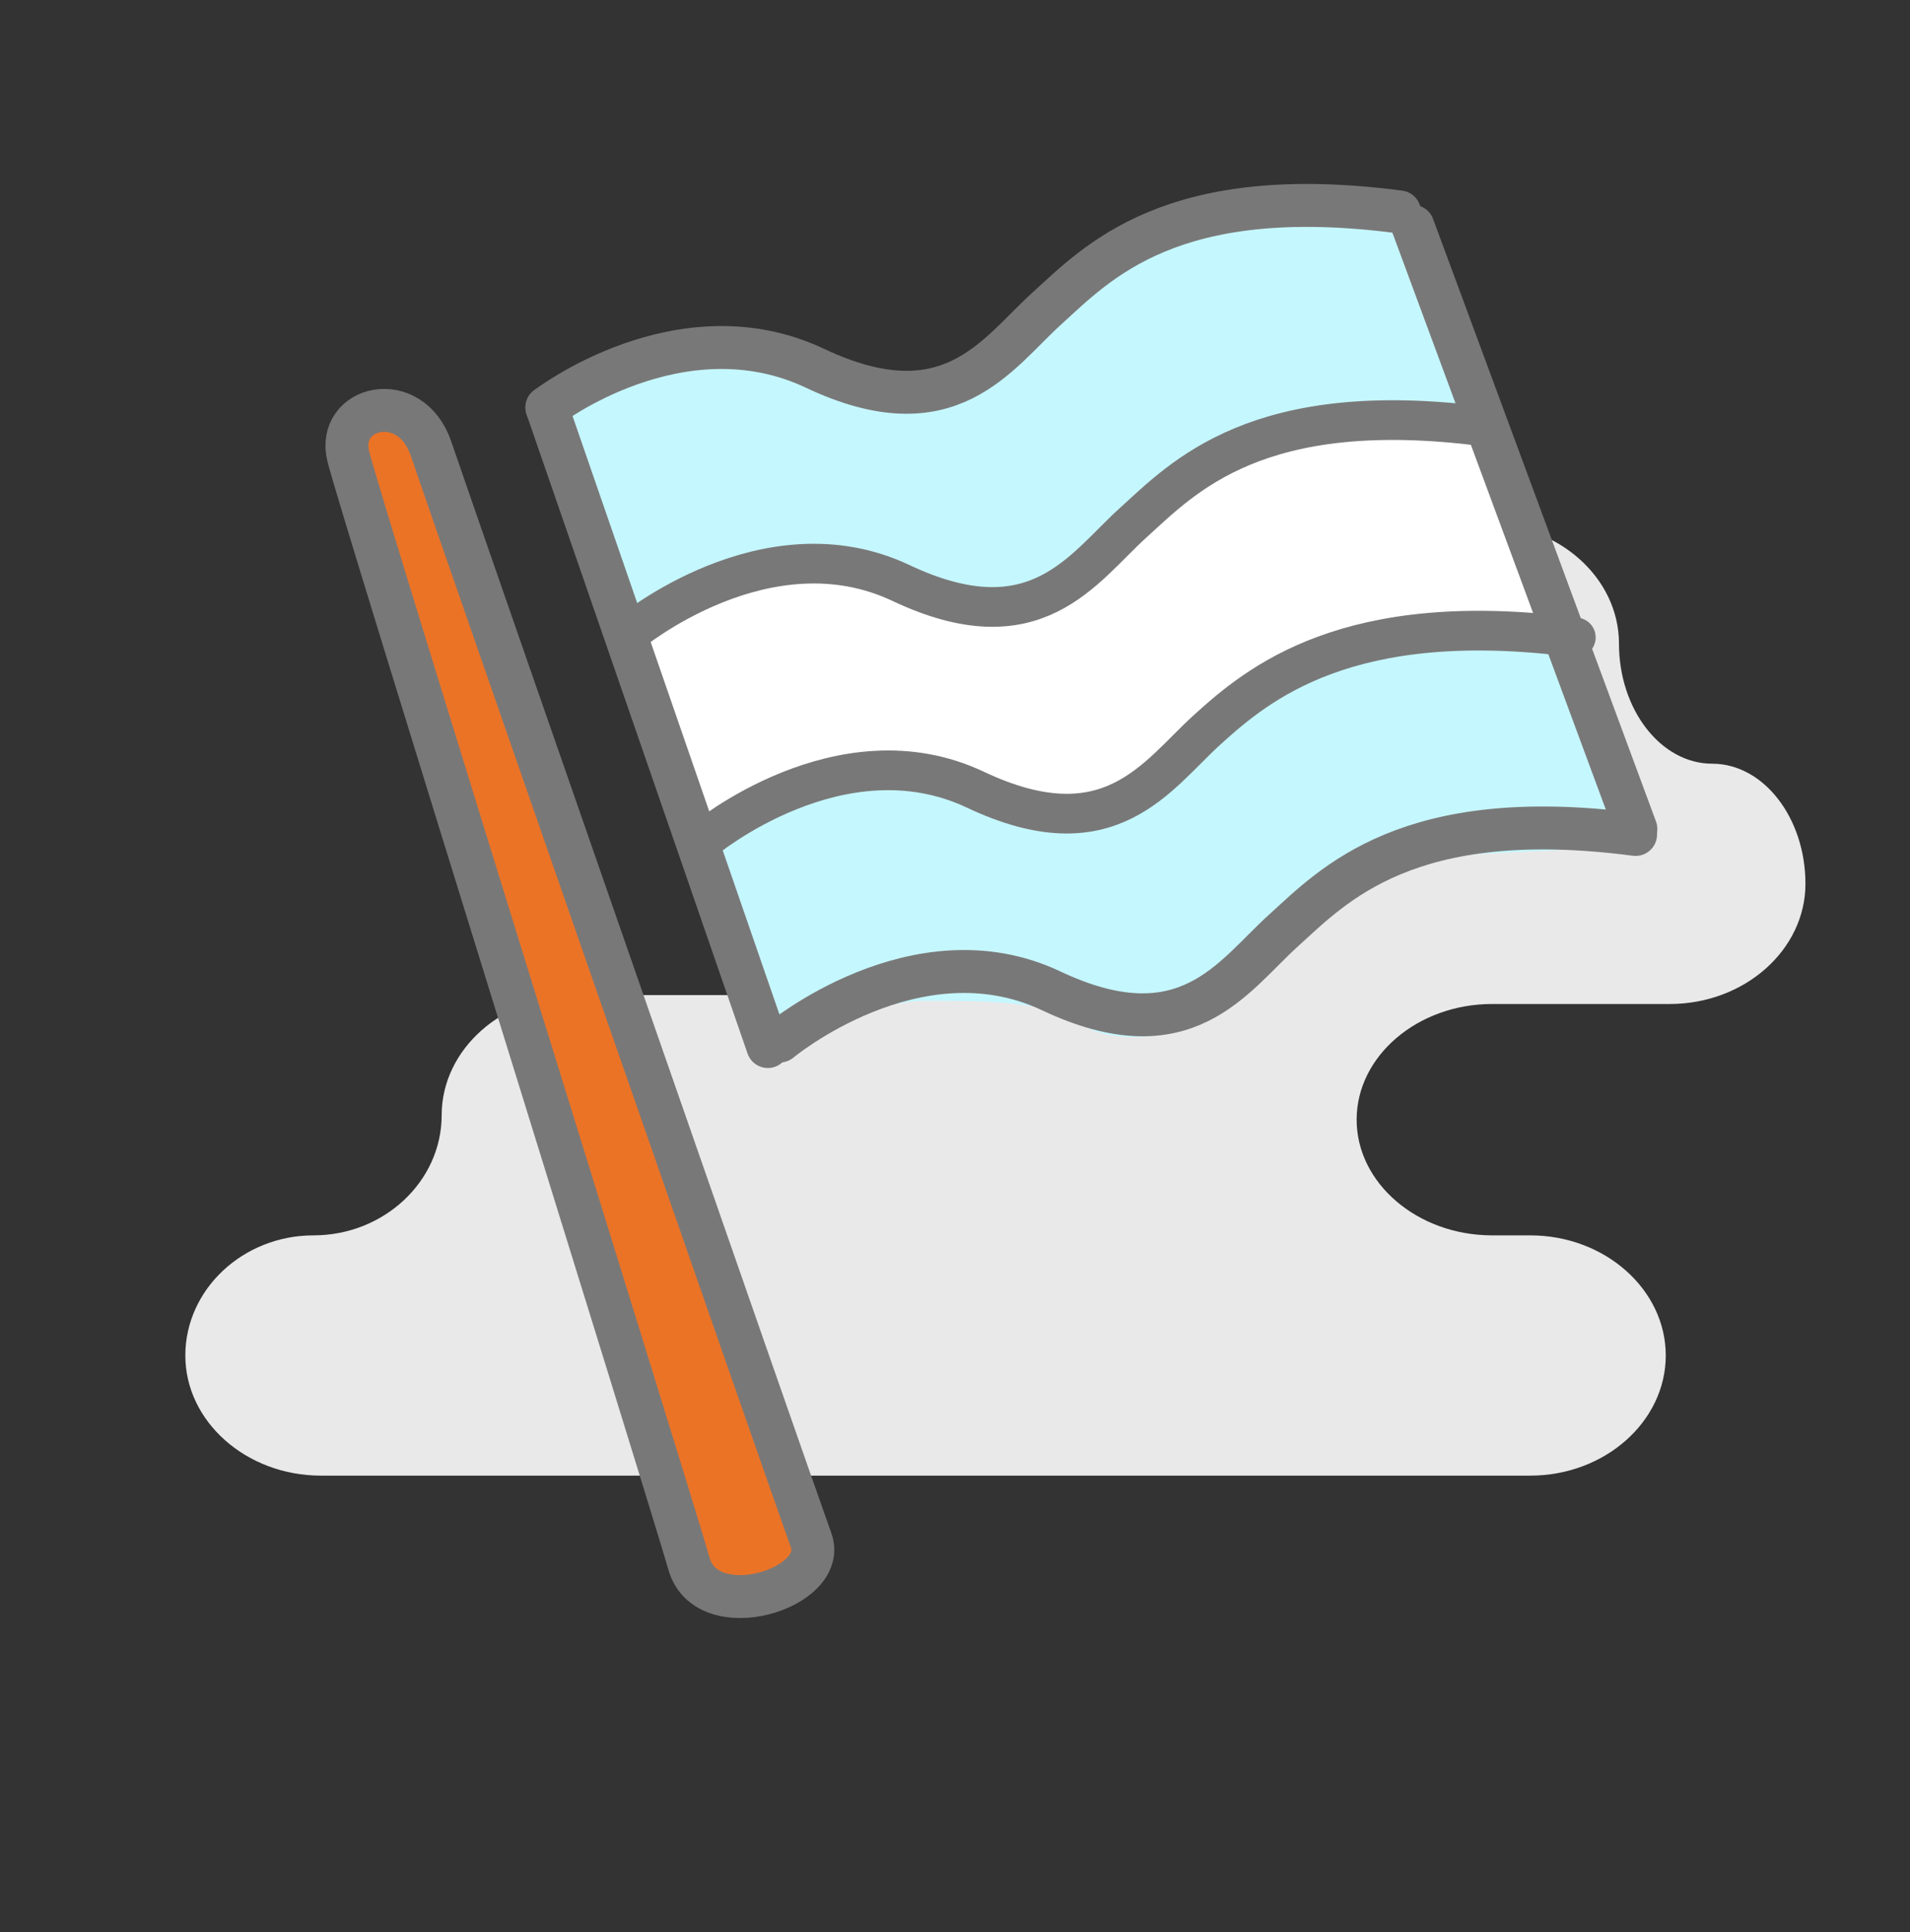
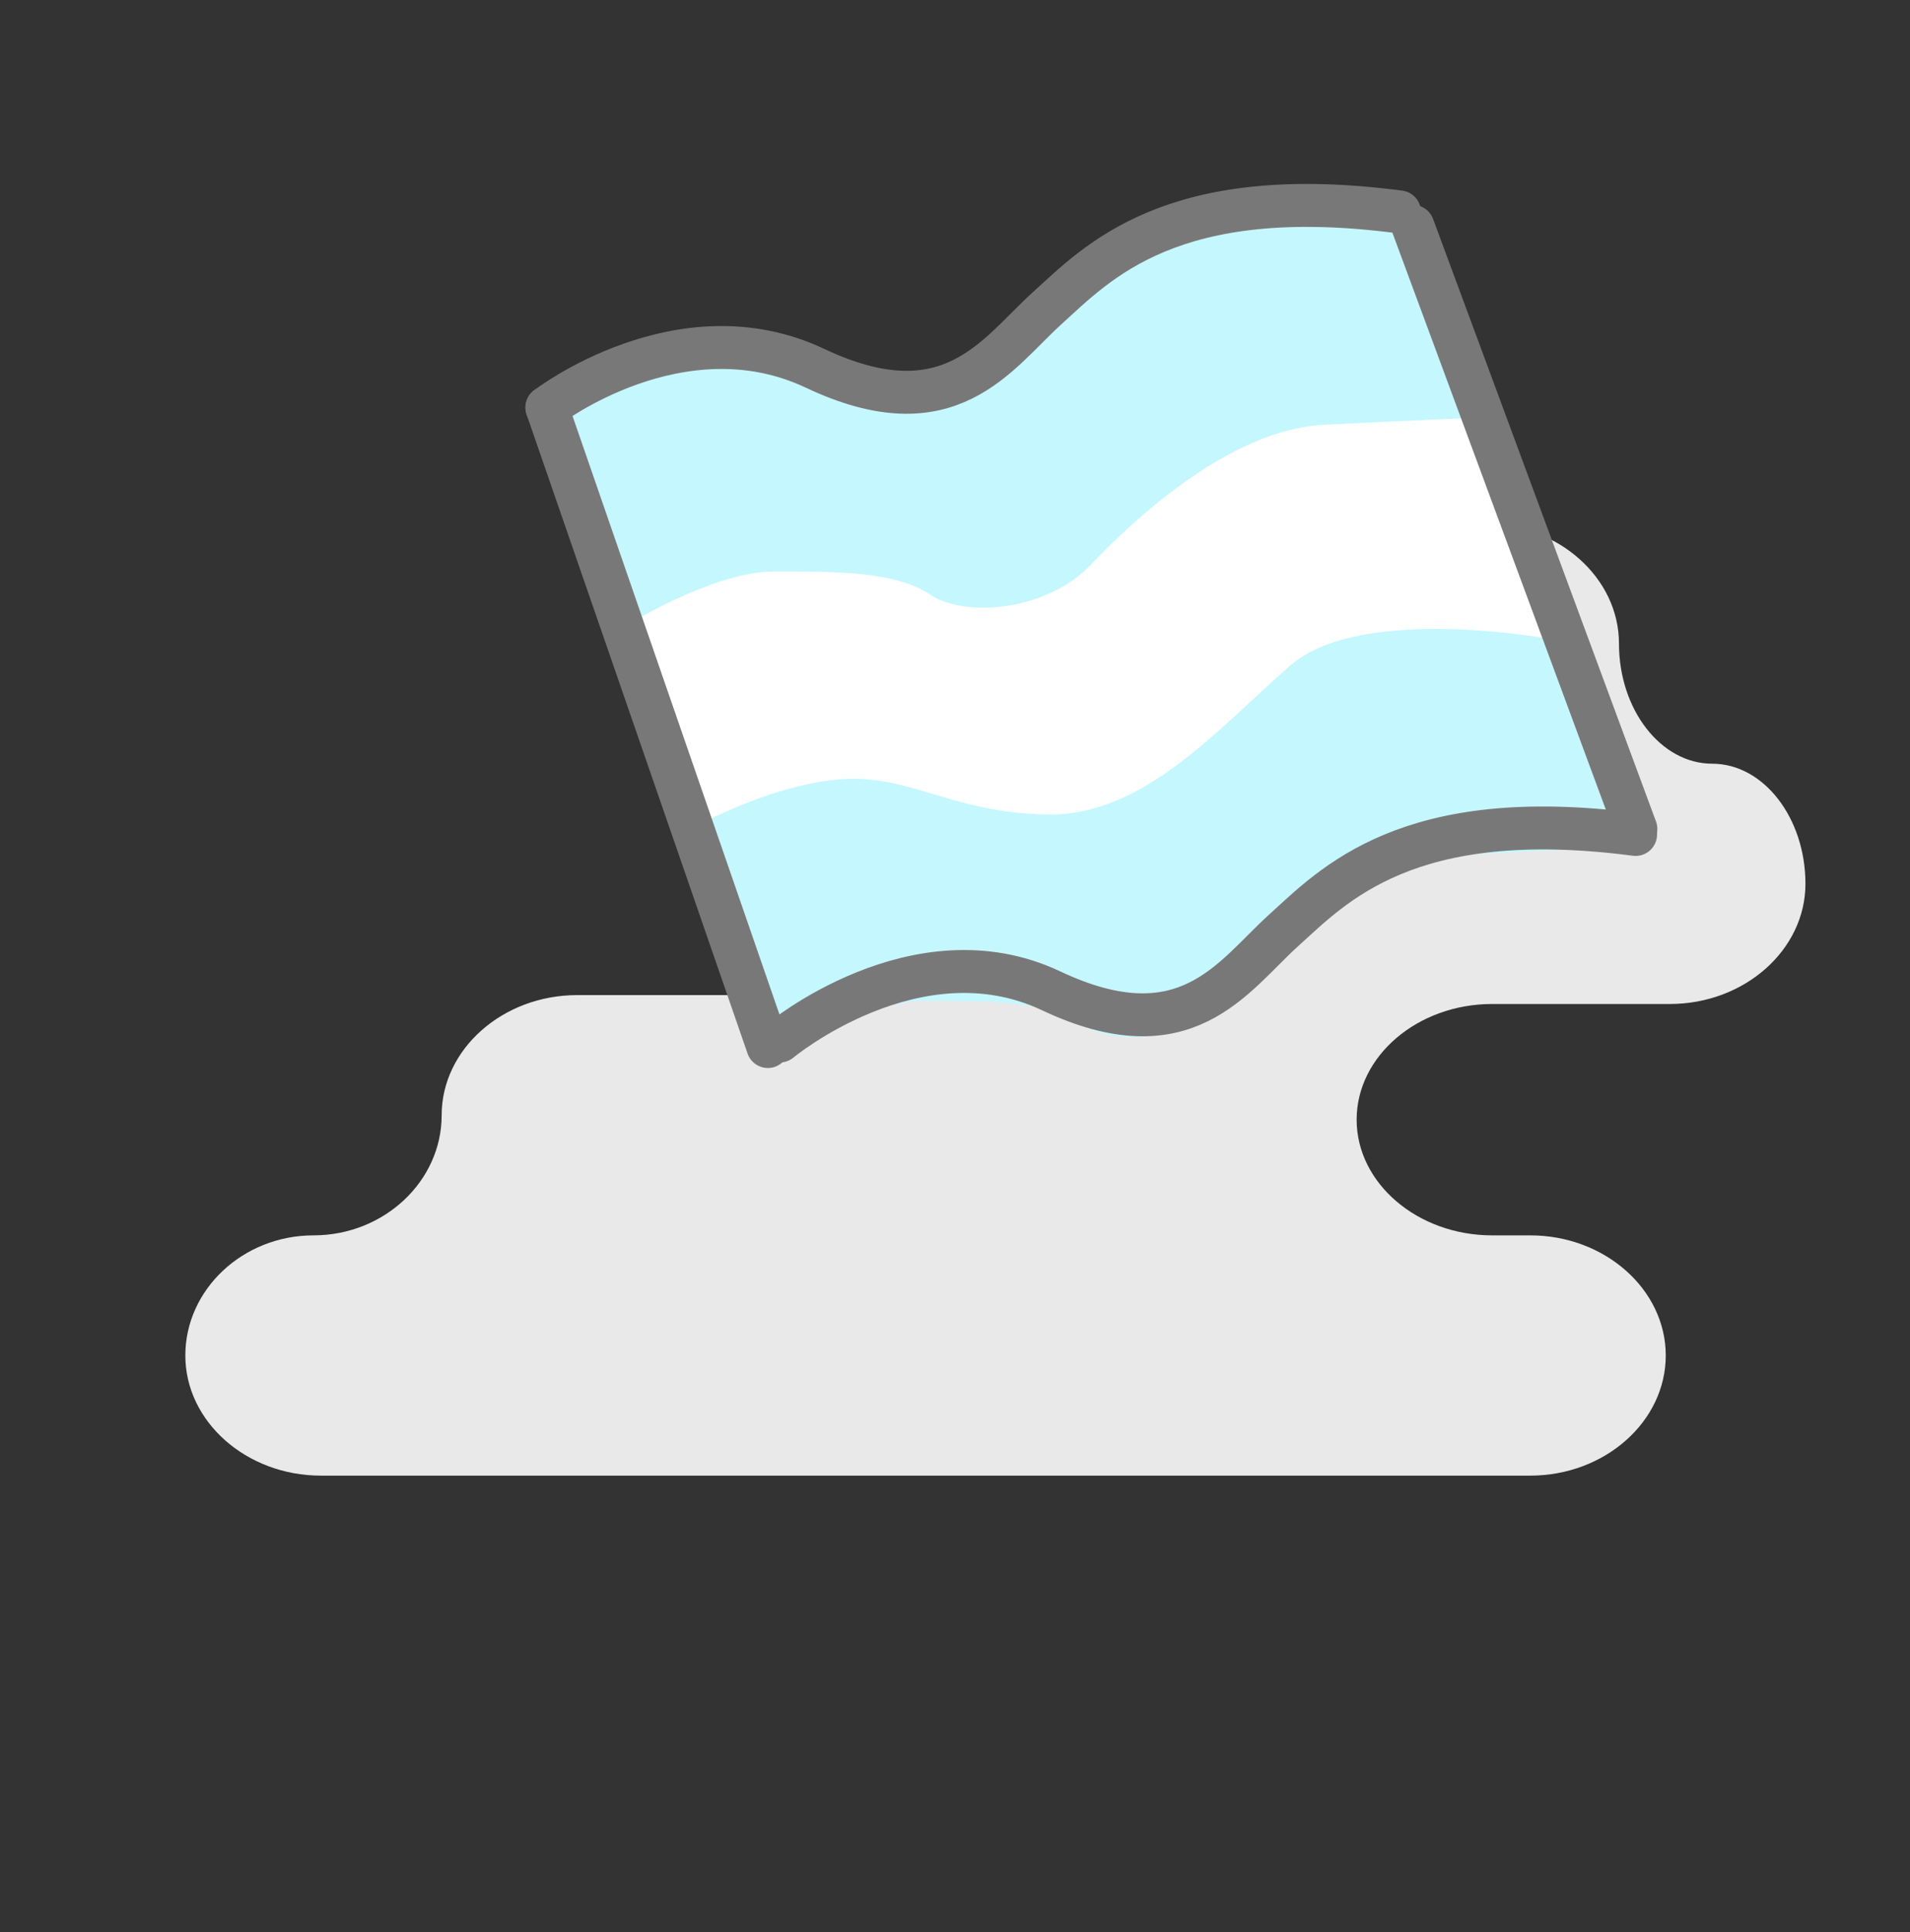
<svg xmlns="http://www.w3.org/2000/svg" id="Layer_1" x="0px" y="0px" width="89px" height="90px" viewBox="0 0 89 90" xml:space="preserve">
  <rect x="0" y="0" width="89" height="90" fill="#333333" stroke="none" />
  <path fill="#EAE9E9" d="M71.305,68.738c3.474,0,6.314-2.518,6.314-5.596s-2.841-5.596-6.314-5.596h-1.775 c-3.474,0-6.315-2.426-6.315-5.389c0-2.965,2.842-5.389,6.315-5.389h8.281c3.475,0,6.317-2.519,6.317-5.597 c0-3.077-1.955-5.596-4.345-5.596s-4.344-2.519-4.344-5.594c0-3.079-2.843-5.596-6.317-5.596h-17.39 c-3.474,0-6.315,2.517-6.315,5.596c0,3.075,2.25,5.594,5.001,5.594c2.749,0,4.999,2.425,4.999,5.389s-2.842,5.39-6.315,5.39H26.895 c-3.473,0-6.315,2.52-6.315,5.596c0,3.078-2.688,5.596-5.972,5.596s-5.972,2.518-5.972,5.596s2.843,5.596,6.317,5.596H71.305z" />
  <path fill="#FFFFFF" d="M36.178,48.682c-0.123,0-0.272-0.072-0.328-0.233L25.554,18.679c-0.014-0.08-0.017-0.118-0.013-0.152 c0.01-0.057,0.021-0.092,0.037-0.122c0.032-0.052,0.059-0.083,0.09-0.108c0.019-0.015,0.037-0.031,0.056-0.048 c0.456-0.34,3.947-2.834,8.28-2.834c1.581,0,3.102,0.339,4.52,1.009c1.553,0.733,2.896,1.089,4.105,1.089 c2.475,0,3.94-1.469,5.358-2.889c0.324-0.325,0.642-0.643,0.961-0.933l0.363-0.331c1.979-1.818,4.955-4.553,12.009-4.553 c1.349,0,2.808,0.102,4.337,0.303c0.177,0.023,0.252,0.169,0.271,0.213c0.092,0.214,0.256,0.39,0.463,0.497 c0.058,0.029,0.134,0.085,0.17,0.185l10.39,28.073c0.017,0.046,0.021,0.101,0.013,0.166c-0.008,0.061-0.01,0.121-0.006,0.182 c-0.024,0.246-0.173,0.377-0.348,0.377l0,0c-1.551-0.201-2.979-0.301-4.294-0.301c-6.777,0-9.637,2.627-11.528,4.366l-0.376,0.343 c-0.298,0.27-0.597,0.568-0.903,0.875c-1.479,1.481-3.123,3.127-5.846,3.127c-1.314,0-2.808-0.391-4.438-1.16 c-1.215-0.574-2.532-0.865-3.915-0.865c-4.566,0-8.325,3.13-8.362,3.162c-0.008,0.007-0.044,0.028-0.14,0.05 c-0.152,0.034-0.295,0.104-0.416,0.202c-0.036,0.03-0.069,0.05-0.098,0.06C36.253,48.676,36.217,48.682,36.178,48.682z" />
  <path fill="#C5F7FF" d="M25.029,18.702l4.014,10.521c0,0,4.122-2.603,7.05-2.603s5.641,0,7.267,1.084s5.423,0.76,7.483-1.41 s6.508-6.29,10.846-6.507s7.049-0.326,7.049-0.326l-3.253-9.652c0,0-9.002-1.735-12.364,1.193s-6.832,7.05-11.388,6.941 s-6.399-1.952-9.762-1.627S25.029,18.702,25.029,18.702z" />
  <path fill="#C5F7FF" d="M32.029,38.702l4.014,10.521c0,0,4.122-2.604,7.05-2.604s5.641,0,7.267,1.084 c1.626,1.086,5.423,0.76,7.483-1.409c2.061-2.169,6.508-6.29,10.846-6.507s7.049-0.326,7.049-0.326l-3.253-9.652 c0,0-9.002-1.735-12.364,1.193s-6.832,7.05-11.388,6.941s-6.399-1.952-9.762-1.627S32.029,38.702,32.029,38.702z" />
  <line fill="none" stroke="#797878" stroke-width="2" stroke-linecap="round" stroke-linejoin="round" stroke-miterlimit="10" x1="65.838" y1="10.543" x2="76.227" y2="38.615" />
  <line fill="none" stroke="#797878" stroke-width="2" stroke-linecap="round" stroke-linejoin="round" stroke-miterlimit="10" x1="35.779" y1="48.75" x2="25.483" y2="18.982" />
-   <path fill="#EB7326" stroke="#797878" stroke-width="2" stroke-linecap="round" stroke-linejoin="round" stroke-miterlimit="10" d=" M16.23,21.263c0.579,2.347,15.054,48.672,15.876,51.581s6.514,1.166,5.687-1.102c-0.827-2.27-16.754-48.027-17.71-50.846 S15.652,18.917,16.23,21.263z" />
-   <path fill="none" stroke="#797878" stroke-width="1.849" stroke-linecap="round" stroke-linejoin="round" stroke-miterlimit="10" d=" M32.798,39.123c0,0,6.369-5.302,12.645-2.34c6.275,2.965,8.461-0.664,10.808-2.789c2.346-2.125,6.545-5.697,17.178-4.302" />
-   <path fill="none" stroke="#797878" stroke-width="1.849" stroke-linecap="round" stroke-linejoin="round" stroke-miterlimit="10" d=" M29.333,29.495c0,0,6.369-5.303,12.644-2.34c6.275,2.965,8.462-0.664,10.808-2.789c2.347-2.124,5.796-5.89,16.429-4.494" />
  <path fill="none" stroke="#797878" stroke-width="2" stroke-linecap="round" stroke-linejoin="round" stroke-miterlimit="10" d=" M25.483,18.982c0,0,6.219-4.79,12.493-1.827c6.275,2.965,8.462-0.664,10.808-2.789c2.347-2.124,5.796-5.89,16.429-4.494" />
  <path fill="none" stroke="#797878" stroke-width="2" stroke-linecap="round" stroke-linejoin="round" stroke-miterlimit="10" d=" M36.333,48.494c0,0,6.369-5.303,12.644-2.34c6.275,2.965,8.462-0.664,10.808-2.789c2.347-2.123,5.796-5.889,16.429-4.494" />
</svg>